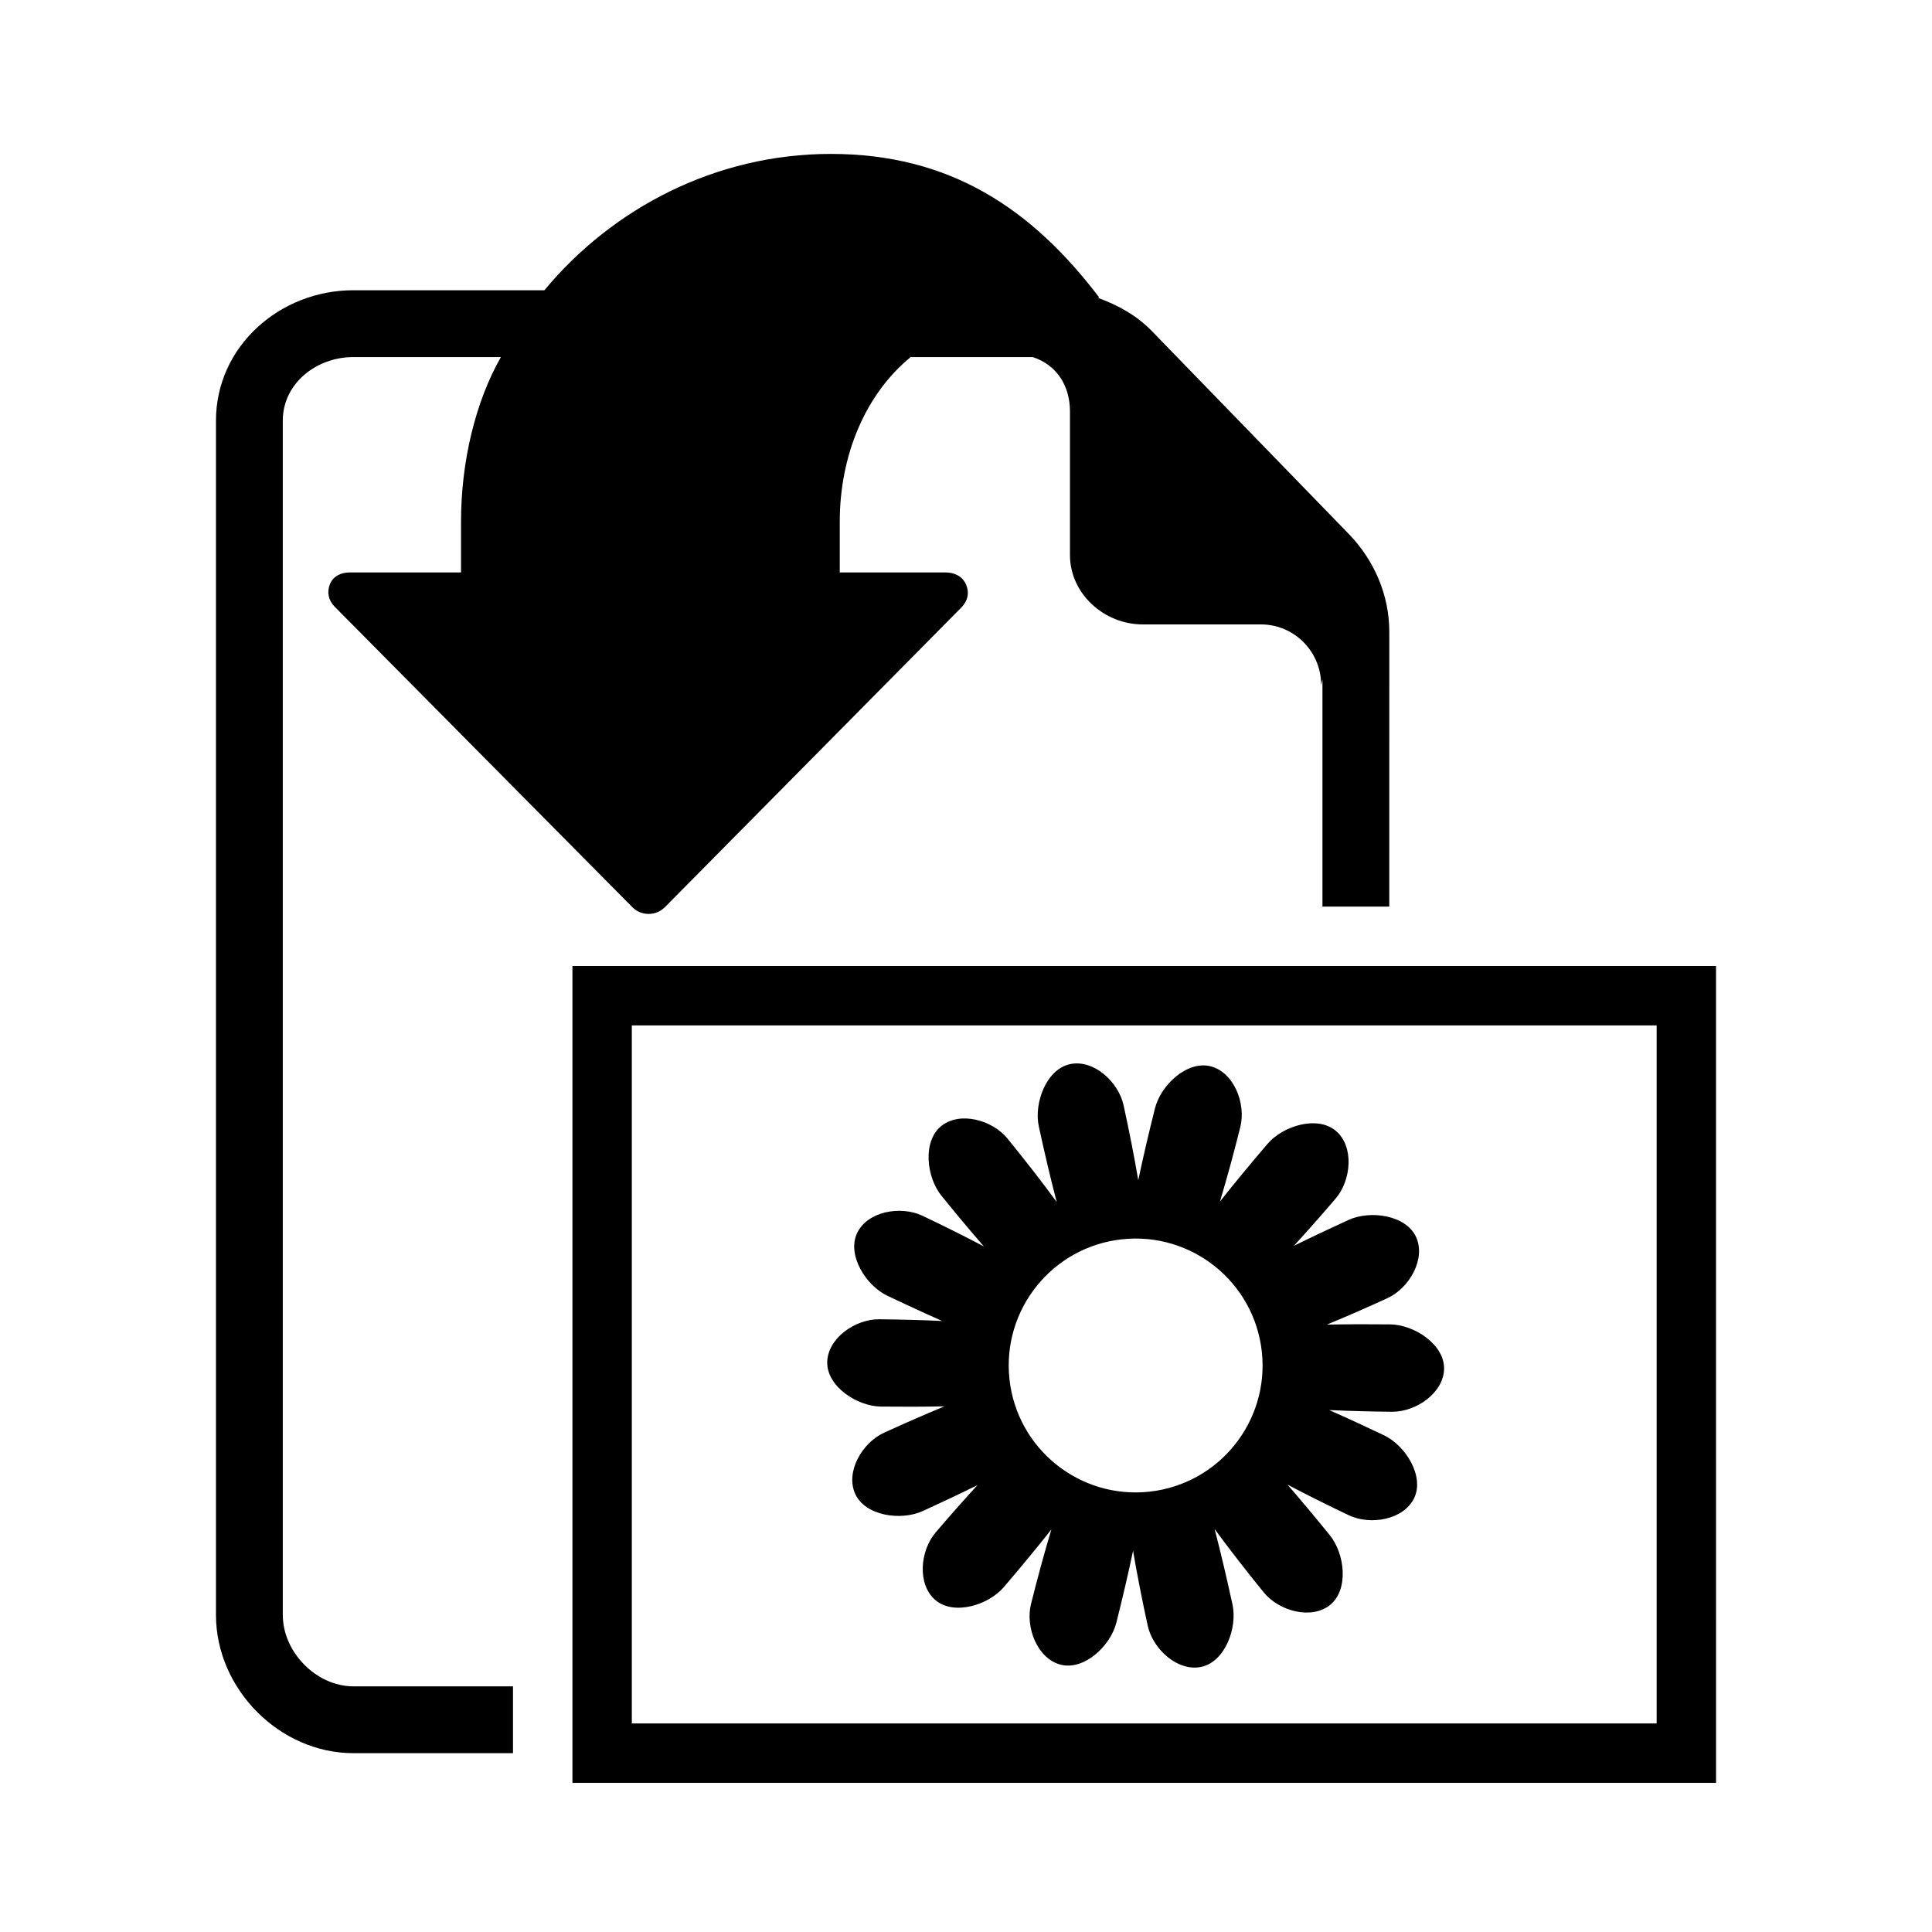
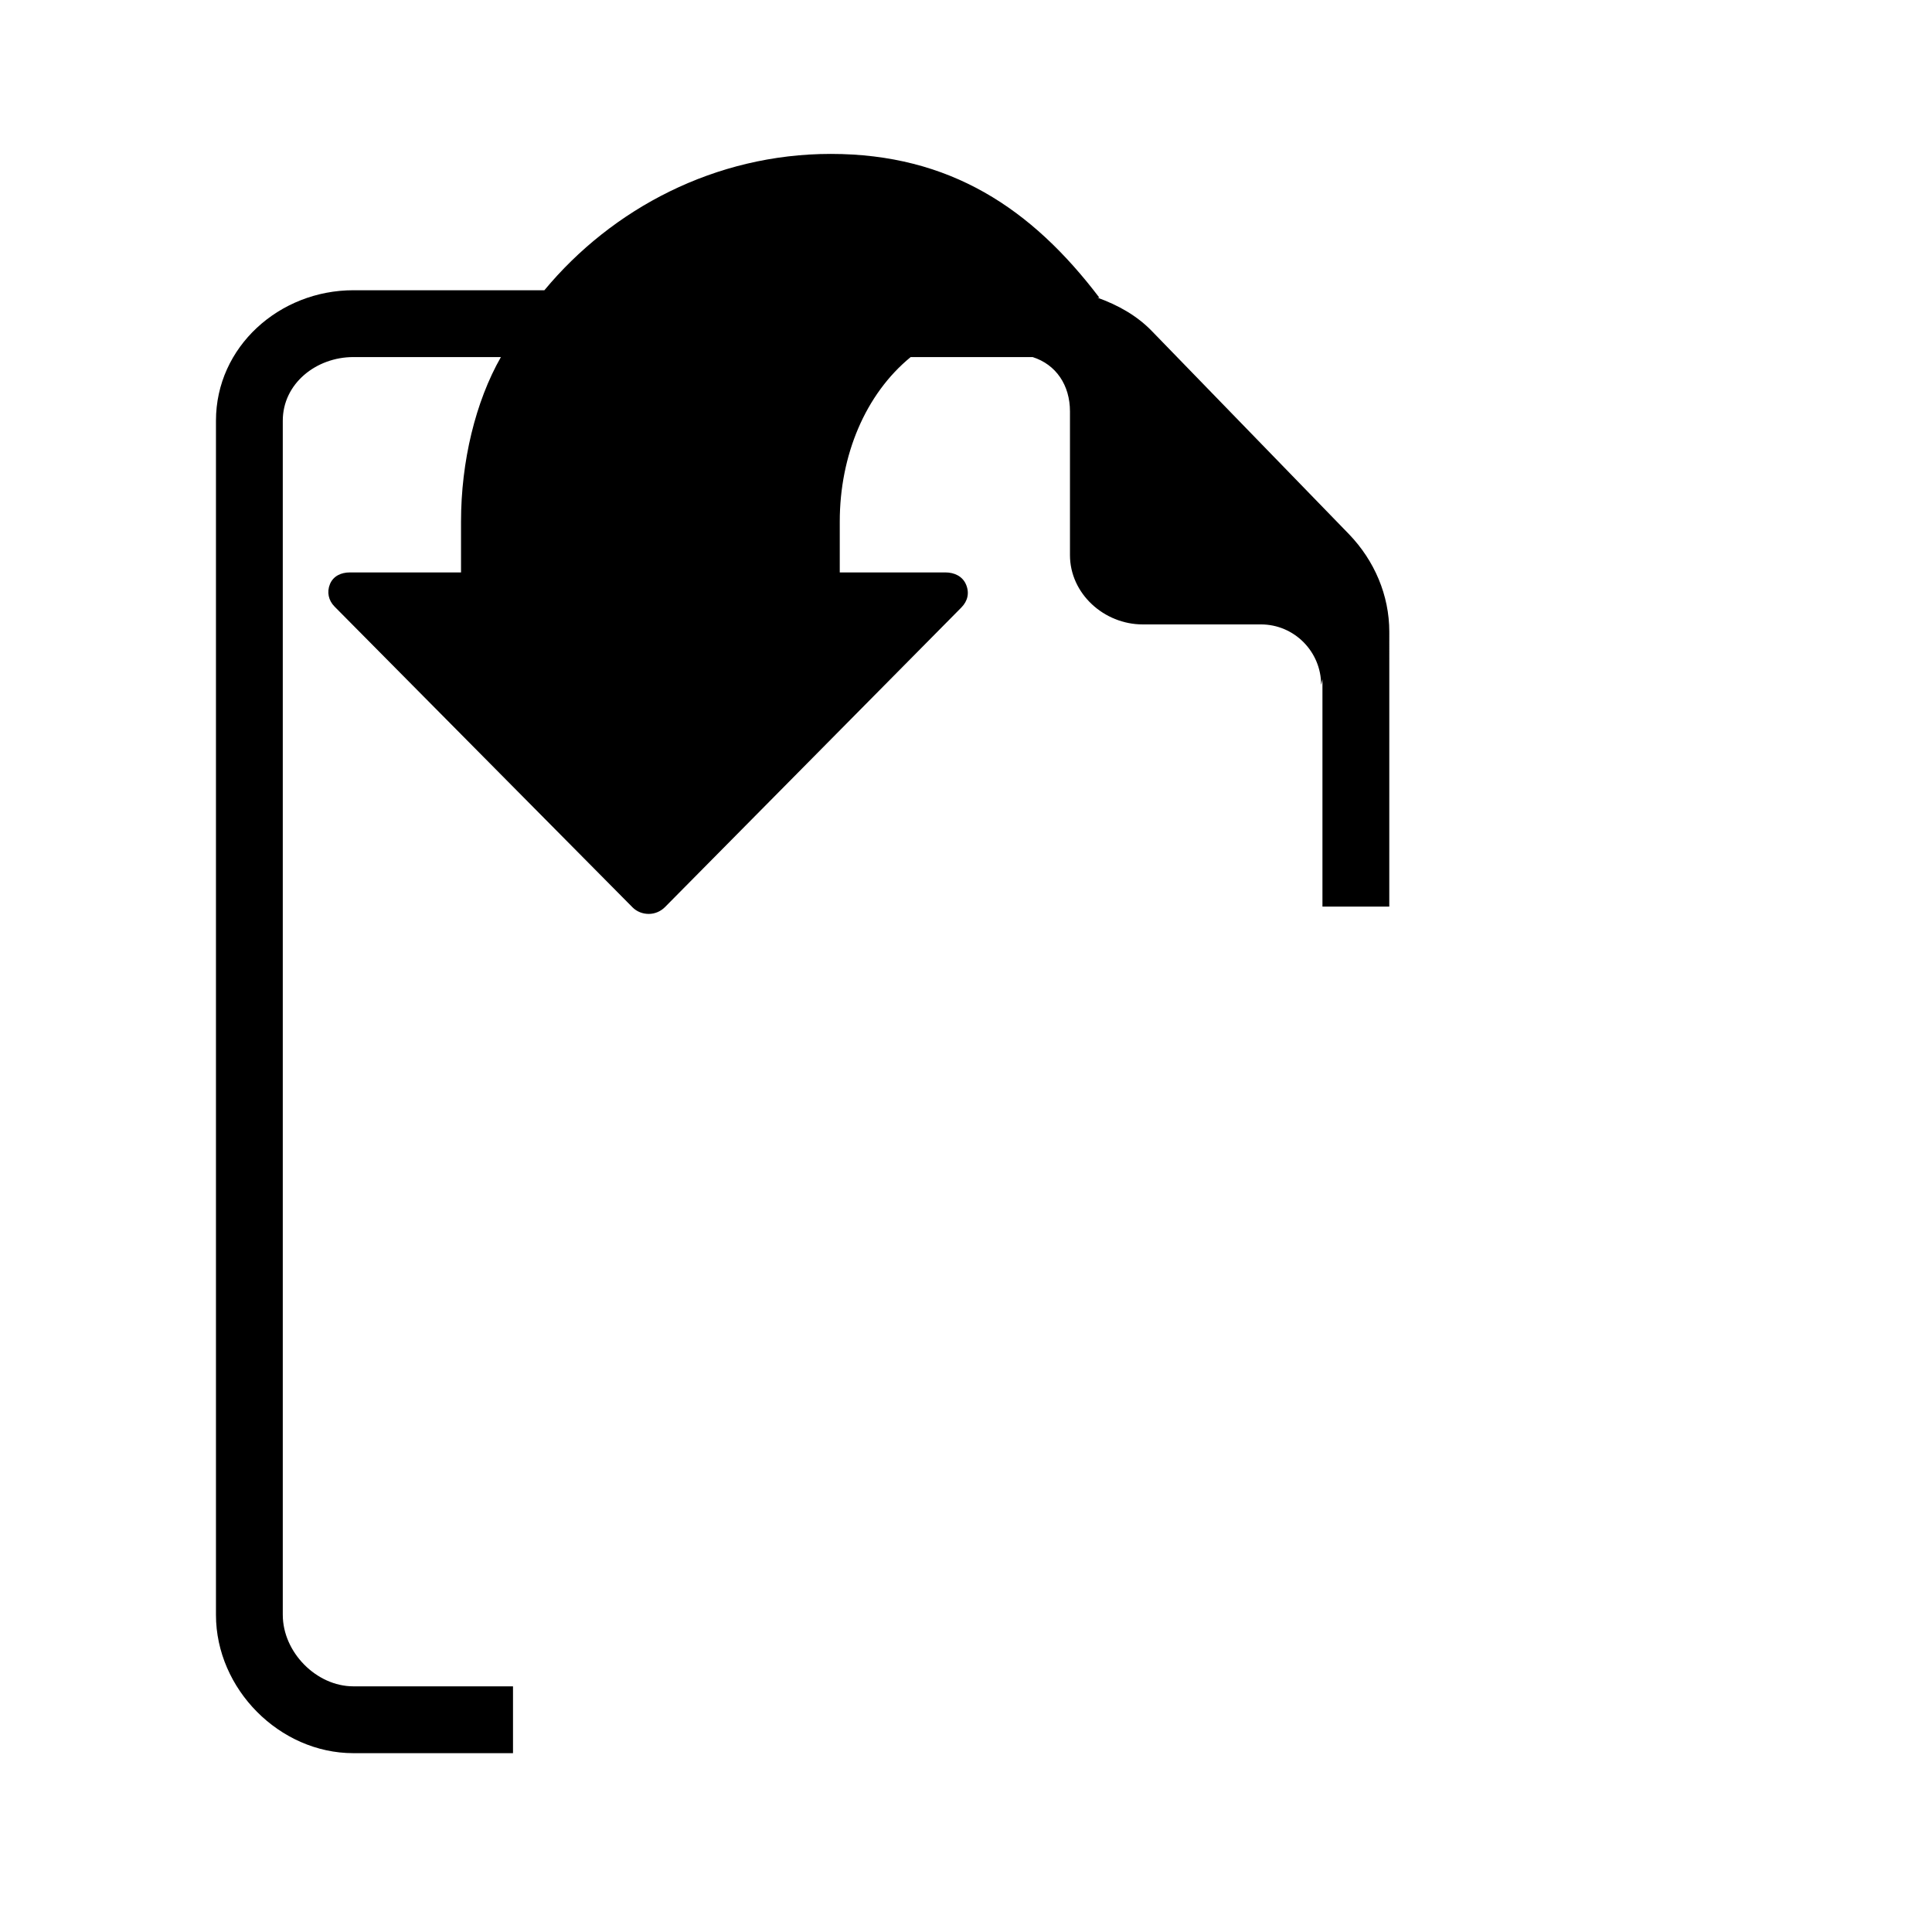
<svg xmlns="http://www.w3.org/2000/svg" fill="#000000" width="800px" height="800px" version="1.1" viewBox="144 144 512 512">
  <g fill-rule="evenodd">
    <path d="m218.94 571.97v-316.48c0-9.848 8.863-16.863 18.711-16.863h39.094c-6.738 11.809-10.57 27.68-10.57 43.602v13.473h-29.484c-2.293 0-4.359 0.957-5.242 3.07-0.883 2.117-0.406 4.344 1.203 5.973l78.969 79.707c1.141 1.152 2.695 1.746 4.312 1.746 1.621 0 3.176-0.676 4.312-1.828l78.516-79.367c1.688-1.707 2.188-3.844 1.262-6.062-0.926-2.215-3.09-3.242-5.492-3.242l-27.988 0.004v-13.473c0-17.531 6.769-33.762 18.793-43.602h32.32c6.203 1.969 9.895 7.445 9.895 14.395v38.086c0 10.223 9.047 18.367 19.266 18.367h31.348c8.816 0 15.949 7.211 15.949 16.023l0.348-1.469v60.23h17.711l0.004-72.836c0-9.68-3.945-18.855-10.656-25.836l-52.18-53.762c-4.035-4.199-9.059-6.977-14.512-8.945h0.508c-17.918-23.617-39.598-38.094-71.18-38.094-30.605 0.004-57.926 14.48-75.891 36.129h-50.613c-19.598 0-36.422 14.973-36.422 34.574v316.48c0 19.598 16.824 36.637 36.422 36.637h42.297v-17.711h-42.297c-9.848 0-18.711-9.078-18.711-18.926z" />
-     <path d="m377.51 516.76c5.555 0.059 11.238 0.055 16.789-0.062-5.215 2.148-10.613 4.516-16.031 6.996-5.812 2.66-10.285 10.406-7.621 16.219 2.66 5.812 12.102 7.184 17.914 4.523 4.82-2.207 9.723-4.512 14.484-6.863-3.66 3.981-7.387 8.207-11.082 12.535-4.148 4.859-4.949 13.77-0.086 17.918 4.859 4.152 14.004 1.422 18.152-3.438 4.266-4.992 8.582-10.176 12.598-15.273-1.887 6.258-3.699 12.953-5.402 19.77-1.547 6.199 1.707 14.531 7.906 16.082 6.199 1.551 13.168-4.965 14.719-11.164 1.574-6.281 3.106-12.754 4.422-19.023 1.082 6.367 2.41 13.078 3.887 19.852 1.363 6.242 7.977 12.266 14.223 10.902 6.242-1.359 9.598-10.293 8.234-16.539-1.453-6.66-3.031-13.492-4.734-19.988 3.992 5.445 8.414 11.121 13.012 16.781 4.031 4.961 12.648 7.356 17.609 3.324 4.961-4.031 3.93-13.516-0.102-18.477-3.644-4.488-7.43-9.039-11.207-13.391 5.172 2.723 10.656 5.449 16.25 8.113 5.773 2.746 14.582 1.199 17.332-4.57 2.746-5.769-2.262-13.891-8.039-16.637-4.769-2.269-9.668-4.539-14.508-6.672 5.383 0.25 10.996 0.395 16.668 0.453 6.391 0.062 13.734-5.043 13.801-11.434 0.066-6.391-7.894-11.652-14.289-11.719-5.555-0.059-11.238-0.055-16.785 0.062 5.215-2.148 10.613-4.516 16.031-6.996 5.812-2.664 10.281-10.41 7.621-16.219-2.664-5.812-12.102-7.184-17.918-4.519-4.82 2.207-9.723 4.516-14.484 6.863 3.66-3.981 7.387-8.207 11.082-12.535 4.152-4.859 4.949-13.77 0.09-17.918-4.859-4.152-14.004-1.422-18.152 3.438-4.266 4.992-8.582 10.176-12.598 15.273 1.887-6.258 3.699-12.953 5.402-19.77 1.547-6.199-1.707-14.531-7.906-16.082s-13.168 4.965-14.719 11.168c-1.574 6.281-3.106 12.754-4.422 19.023-1.082-6.367-2.41-13.078-3.887-19.852-1.363-6.242-7.977-12.266-14.223-10.902-6.242 1.359-9.598 10.293-8.238 16.539 1.453 6.66 3.035 13.492 4.738 19.992-3.992-5.449-8.414-11.121-13.016-16.781-4.031-4.961-12.648-7.356-17.609-3.324-4.961 4.031-3.93 13.516 0.102 18.477 3.644 4.488 7.43 9.043 11.207 13.391-5.172-2.723-10.656-5.449-16.25-8.113-5.769-2.746-14.582-1.199-17.328 4.57-2.746 5.769 2.262 13.891 8.039 16.637 4.769 2.269 9.668 4.539 14.508 6.672-5.387-0.25-10.996-0.395-16.668-0.453-6.387-0.066-13.738 5.043-13.801 11.434-0.066 6.379 7.891 11.641 14.285 11.707zm63.828-44.332c18.469-2 35.062 11.352 37.062 29.82s-11.352 35.062-29.82 37.062-35.062-11.352-37.062-29.82 11.352-35.062 29.82-37.062z" />
-     <path d="m295.7 400v216.48h303.07l-0.004-216.48zm287.33 200.73h-271.59v-184.99h271.59z" />
  </g>
</svg>